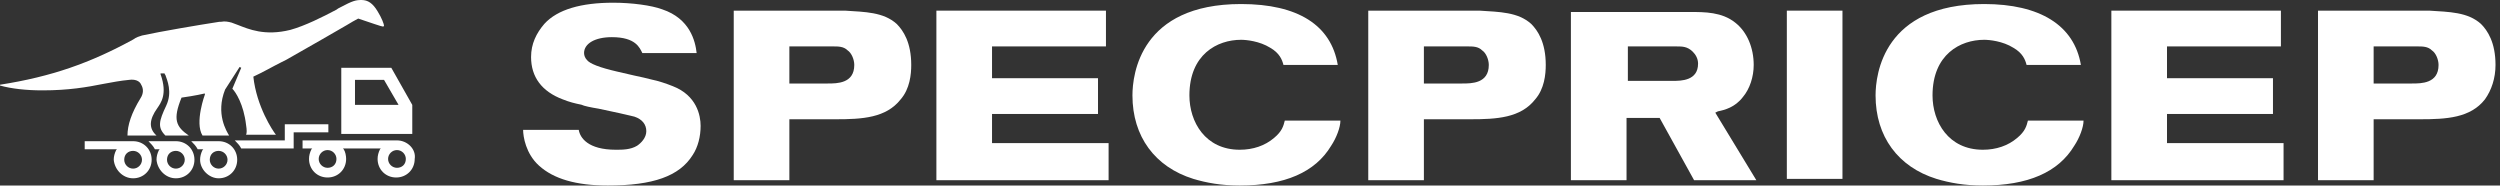
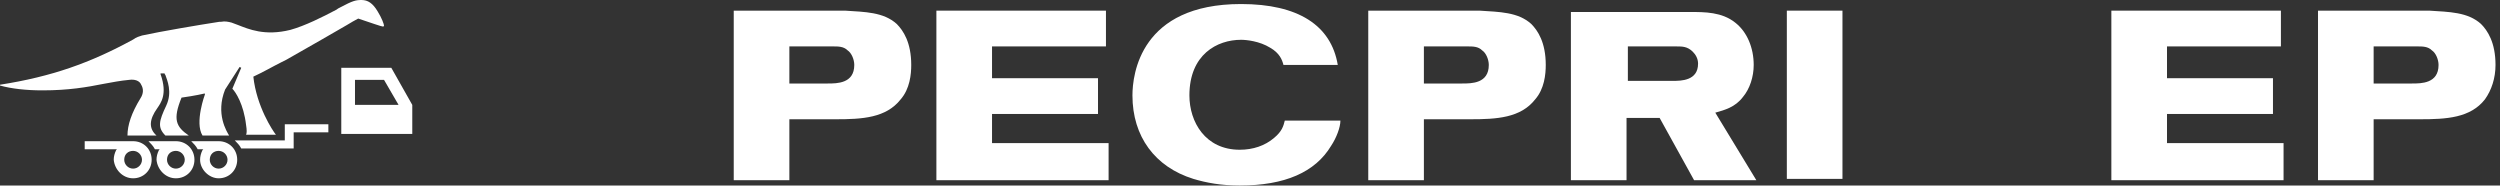
<svg xmlns="http://www.w3.org/2000/svg" width="283" height="21" viewBox="0 0 283 21" fill="none">
  <rect x="0" y="0" width="283" height="21" fill="#333333" stroke="none" />
-   <path d="M68.814 21C73.912 21 76.911 19.95 78.41 17.551C79.01 16.651 79.31 15.452 79.31 14.252C79.31 13.053 78.86 10.803 76.161 9.754C75.411 9.454 74.512 9.154 73.762 9.004C73.162 8.854 72.562 8.704 71.813 8.554C71.213 8.404 70.463 8.254 69.863 8.104C67.914 7.654 66.714 7.205 66.414 6.755C66.264 6.605 66.115 6.305 66.115 6.005C66.115 4.955 67.314 4.206 69.263 4.206C71.963 4.206 72.412 5.405 72.712 6.005H78.86C78.71 4.655 78.111 2.106 74.962 1.057C73.762 0.607 71.513 0.307 69.413 0.307C65.815 0.307 63.115 1.057 61.616 2.706C60.716 3.756 60.117 4.955 60.117 6.455C60.117 8.704 61.316 10.354 63.715 11.253C64.465 11.553 65.065 11.703 65.815 11.853C66.115 12.003 66.864 12.153 67.764 12.303C69.263 12.603 71.213 13.053 71.813 13.203C72.712 13.502 73.162 14.102 73.162 14.852C73.162 15.602 72.562 16.202 72.112 16.502C71.363 16.951 70.463 16.951 69.713 16.951C66.564 16.951 65.665 15.602 65.515 14.702H59.217C59.217 15.452 59.517 17.401 61.016 18.751C62.666 20.25 65.215 21 68.814 21Z" fill="white" />
  <path d="M101.952 11.252C103.002 10.052 103.152 8.403 103.152 7.353C103.152 4.804 102.252 3.454 101.502 2.705C100.003 1.355 97.904 1.355 95.654 1.205H83.059V20.399H89.356V13.501H94.605C97.604 13.501 100.303 13.351 101.952 11.252ZM89.356 9.452V5.254H94.305C94.905 5.254 95.504 5.254 95.954 5.704C96.404 6.004 96.704 6.753 96.704 7.353C96.704 9.452 94.755 9.452 93.705 9.452H89.356Z" fill="white" />
  <path d="M124.294 12.901V8.853H112.298V5.254H125.194V1.205H106V20.399H125.493V16.2H112.298V12.901H124.294Z" fill="white" />
  <path d="M140.489 0.457C129.093 0.457 128.193 8.404 128.193 10.803C128.193 15.452 130.742 18.901 135.091 20.25C136.591 20.7 138.24 21 140.339 21C145.438 21 148.886 19.5 150.686 16.501C151.286 15.602 151.735 14.402 151.735 13.652H145.438C145.288 14.252 145.138 14.852 144.238 15.602C143.188 16.501 141.839 16.951 140.339 16.951C136.441 16.951 134.641 13.802 134.641 10.803C134.641 6.155 137.79 4.505 140.489 4.505C141.089 4.505 142.589 4.655 143.788 5.405C144.838 6.005 145.138 6.755 145.288 7.354H151.436C150.686 2.856 146.937 0.457 140.489 0.457Z" fill="white" />
-   <path d="M224.61 0.457C213.214 0.457 212.314 8.404 212.314 10.803C212.314 15.452 214.864 18.901 219.212 20.25C220.712 20.7 222.361 21 224.46 21C229.559 21 233.008 19.5 234.807 16.501C235.407 15.602 235.857 14.402 235.857 13.652H229.559C229.409 14.252 229.259 14.852 228.359 15.602C227.309 16.501 225.96 16.951 224.46 16.951C220.562 16.951 218.762 13.802 218.762 10.803C218.762 6.155 221.911 4.505 224.61 4.505C225.21 4.505 226.71 4.655 227.909 5.405C228.959 6.005 229.259 6.755 229.409 7.354H235.557C234.807 2.856 230.908 0.457 224.61 0.457Z" fill="white" />
  <path d="M173.78 11.252C174.83 10.052 174.98 8.403 174.98 7.353C174.98 4.804 174.08 3.454 173.331 2.705C171.831 1.355 169.732 1.355 167.483 1.205H154.887V20.399H161.185V13.501H166.433C169.432 13.501 172.131 13.351 173.78 11.252ZM161.185 9.452V5.254H166.133C166.733 5.254 167.333 5.254 167.782 5.704C168.232 6.004 168.532 6.753 168.532 7.353C168.532 9.452 166.583 9.452 165.533 9.452H161.185Z" fill="white" />
-   <path d="M191.772 20.4H198.819L194.171 12.753L194.471 12.603C195.22 12.453 196.42 12.153 197.32 10.954C198.069 10.054 198.519 8.704 198.519 7.355C198.519 5.405 197.77 3.606 196.42 2.556C194.92 1.357 192.971 1.357 191.322 1.357H177.826V20.4H184.124V13.353H187.873L191.772 20.4ZM184.124 5.256H189.822C190.422 5.256 191.022 5.256 191.622 5.855C191.921 6.155 192.221 6.605 192.221 7.205C192.221 9.154 190.272 9.154 189.372 9.154H184.274V5.256H184.124Z" fill="white" />
+   <path d="M191.772 20.4H198.819L194.171 12.753C195.22 12.453 196.42 12.153 197.32 10.954C198.069 10.054 198.519 8.704 198.519 7.355C198.519 5.405 197.77 3.606 196.42 2.556C194.92 1.357 192.971 1.357 191.322 1.357H177.826V20.4H184.124V13.353H187.873L191.772 20.4ZM184.124 5.256H189.822C190.422 5.256 191.022 5.256 191.622 5.855C191.921 6.155 192.221 6.605 192.221 7.205C192.221 9.154 190.272 9.154 189.372 9.154H184.274V5.256H184.124Z" fill="white" />
  <path d="M208.567 1.205H202.27V20.249H208.567V1.205Z" fill="white" />
  <path d="M257.3 12.901V8.853H245.304V5.254H258.199V1.205H239.006V20.399H258.499V16.2H245.304V12.901H257.3Z" fill="white" />
  <path d="M281.292 11.252C282.042 10.202 282.492 8.853 282.492 7.353C282.492 4.804 281.592 3.454 280.842 2.705C279.343 1.355 277.243 1.355 274.994 1.205H262.398V20.399H268.696V13.501H273.945C276.944 13.501 279.643 13.351 281.292 11.252ZM268.696 9.452V5.254H273.645C274.244 5.254 274.844 5.254 275.294 5.704C275.744 6.004 276.044 6.753 276.044 7.353C276.044 9.452 274.095 9.452 273.045 9.452H268.696Z" fill="white" />
  <path d="M37.079 14.065H32.239V15.892H26.576C26.85 16.166 27.124 16.44 27.307 16.805H33.243V14.979H37.171V14.065H37.079Z" fill="white" />
  <path d="M31.875 7.032C32.057 6.941 32.24 6.85 32.422 6.758C35.619 4.932 37.72 3.745 39.272 2.831C39.729 2.557 40.186 2.283 40.551 2.101C41.921 2.557 43.2 3.014 43.382 3.014L43.474 2.923C43.474 2.74 43.2 2.009 42.743 1.279C42.195 0.365 41.647 0 40.916 0C40.277 0 39.912 0.091 38.542 0.822C38.359 0.913 38.176 1.005 38.085 1.096C36.532 1.918 34.523 2.923 32.879 3.379C29.957 4.11 28.13 3.288 26.943 2.831C26.669 2.74 26.486 2.649 26.212 2.557C25.847 2.466 25.481 2.375 25.025 2.466H24.842C22.467 2.831 18.175 3.562 16.074 4.019C15.8 4.11 15.435 4.201 15.07 4.475C10.229 7.124 5.845 8.676 0 9.59V9.681C1.279 10.046 3.014 10.229 4.749 10.229C4.749 10.229 4.749 10.229 4.841 10.229C7.763 10.229 9.864 9.864 11.69 9.498C12.695 9.316 13.608 9.133 14.613 9.042C15.252 8.95 15.8 9.133 15.983 9.59C16.257 10.046 16.257 10.594 15.892 11.142C14.887 12.786 14.43 14.156 14.43 15.344H17.718C16.805 14.522 16.896 13.517 17.809 12.238C18.175 11.69 18.997 10.686 18.175 8.402V8.311H18.631C18.631 8.311 18.631 8.402 18.723 8.494C18.905 9.042 19.545 10.412 18.814 11.964C17.992 13.7 17.809 14.43 18.723 15.344H21.371C19.91 14.339 19.545 13.517 20.549 11.051C20.641 11.051 22.376 10.777 23.107 10.594H23.198V10.686C23.198 10.686 22.011 13.882 22.924 15.344H25.938C25.664 14.887 24.385 12.878 25.481 10.138L27.125 7.58L27.308 7.672L26.303 10.046C26.669 10.412 27.582 11.782 27.856 14.156C27.947 14.704 27.947 15.07 27.856 15.252H31.235C30.87 14.796 29.043 12.056 28.678 8.676C29.865 8.128 30.779 7.58 31.875 7.032Z" fill="white" />
  <path d="M15.068 20.184C16.255 20.184 17.168 19.271 17.168 18.084C17.168 16.896 16.255 15.983 15.068 15.983H9.588V16.896H13.241L13.15 16.988C12.967 17.353 12.876 17.718 12.876 18.084C12.967 19.18 13.88 20.184 15.068 20.184ZM15.068 17.079C15.616 17.079 16.072 17.536 16.072 18.084C16.072 18.632 15.616 19.088 15.068 19.088C14.52 19.088 14.063 18.632 14.063 18.084C14.063 17.444 14.52 17.079 15.068 17.079Z" fill="white" />
  <path d="M19.91 20.184C21.097 20.184 22.011 19.271 22.011 18.084C22.011 16.896 21.097 15.983 19.91 15.983H16.805C17.079 16.257 17.353 16.531 17.535 16.896H18.083L17.992 16.988C17.809 17.353 17.718 17.718 17.718 18.084C17.809 19.18 18.723 20.184 19.91 20.184ZM19.91 17.079C20.458 17.079 20.915 17.536 20.915 18.084C20.915 18.632 20.458 19.088 19.91 19.088C19.362 19.088 18.905 18.632 18.905 18.084C18.905 17.444 19.362 17.079 19.91 17.079Z" fill="white" />
  <path d="M24.752 20.184C25.939 20.184 26.852 19.271 26.852 18.084C26.852 16.896 25.939 15.983 24.752 15.983H21.646C21.921 16.257 22.195 16.531 22.377 16.896H23.016L22.925 16.988C22.742 17.353 22.651 17.718 22.651 18.084C22.651 19.18 23.656 20.184 24.752 20.184ZM24.752 17.079C25.3 17.079 25.756 17.536 25.756 18.084C25.756 18.632 25.3 19.088 24.752 19.088C24.204 19.088 23.747 18.632 23.747 18.084C23.747 17.444 24.204 17.079 24.752 17.079Z" fill="white" />
-   <path d="M44.936 15.892H34.25V16.805H35.346L35.255 16.896C35.072 17.262 34.981 17.627 34.981 17.992C34.981 19.18 35.894 20.093 37.081 20.093C38.269 20.093 39.182 19.18 39.182 17.992C39.182 17.627 39.09 17.17 38.908 16.896L38.816 16.805H43.109L43.018 16.896C42.835 17.262 42.744 17.627 42.744 17.992C42.744 19.18 43.657 20.093 44.844 20.093C46.032 20.093 46.945 19.18 46.945 17.992C47.128 16.896 46.123 15.892 44.936 15.892ZM37.081 18.997C36.533 18.997 36.077 18.54 36.077 17.992C36.077 17.444 36.533 16.988 37.081 16.988C37.629 16.988 38.086 17.444 38.086 17.992C38.086 18.631 37.629 18.997 37.081 18.997ZM44.936 18.997C44.388 18.997 43.931 18.54 43.931 17.992C43.931 17.444 44.388 16.988 44.936 16.988C45.484 16.988 45.94 17.444 45.94 17.992C45.94 18.631 45.484 18.997 44.936 18.997Z" fill="white" />
  <path d="M46.67 15.069V11.873L44.295 7.672H38.633V15.161H46.67V15.069ZM40.094 9.042H43.473L45.117 11.873H40.185V9.042H40.094Z" fill="white" />
</svg>